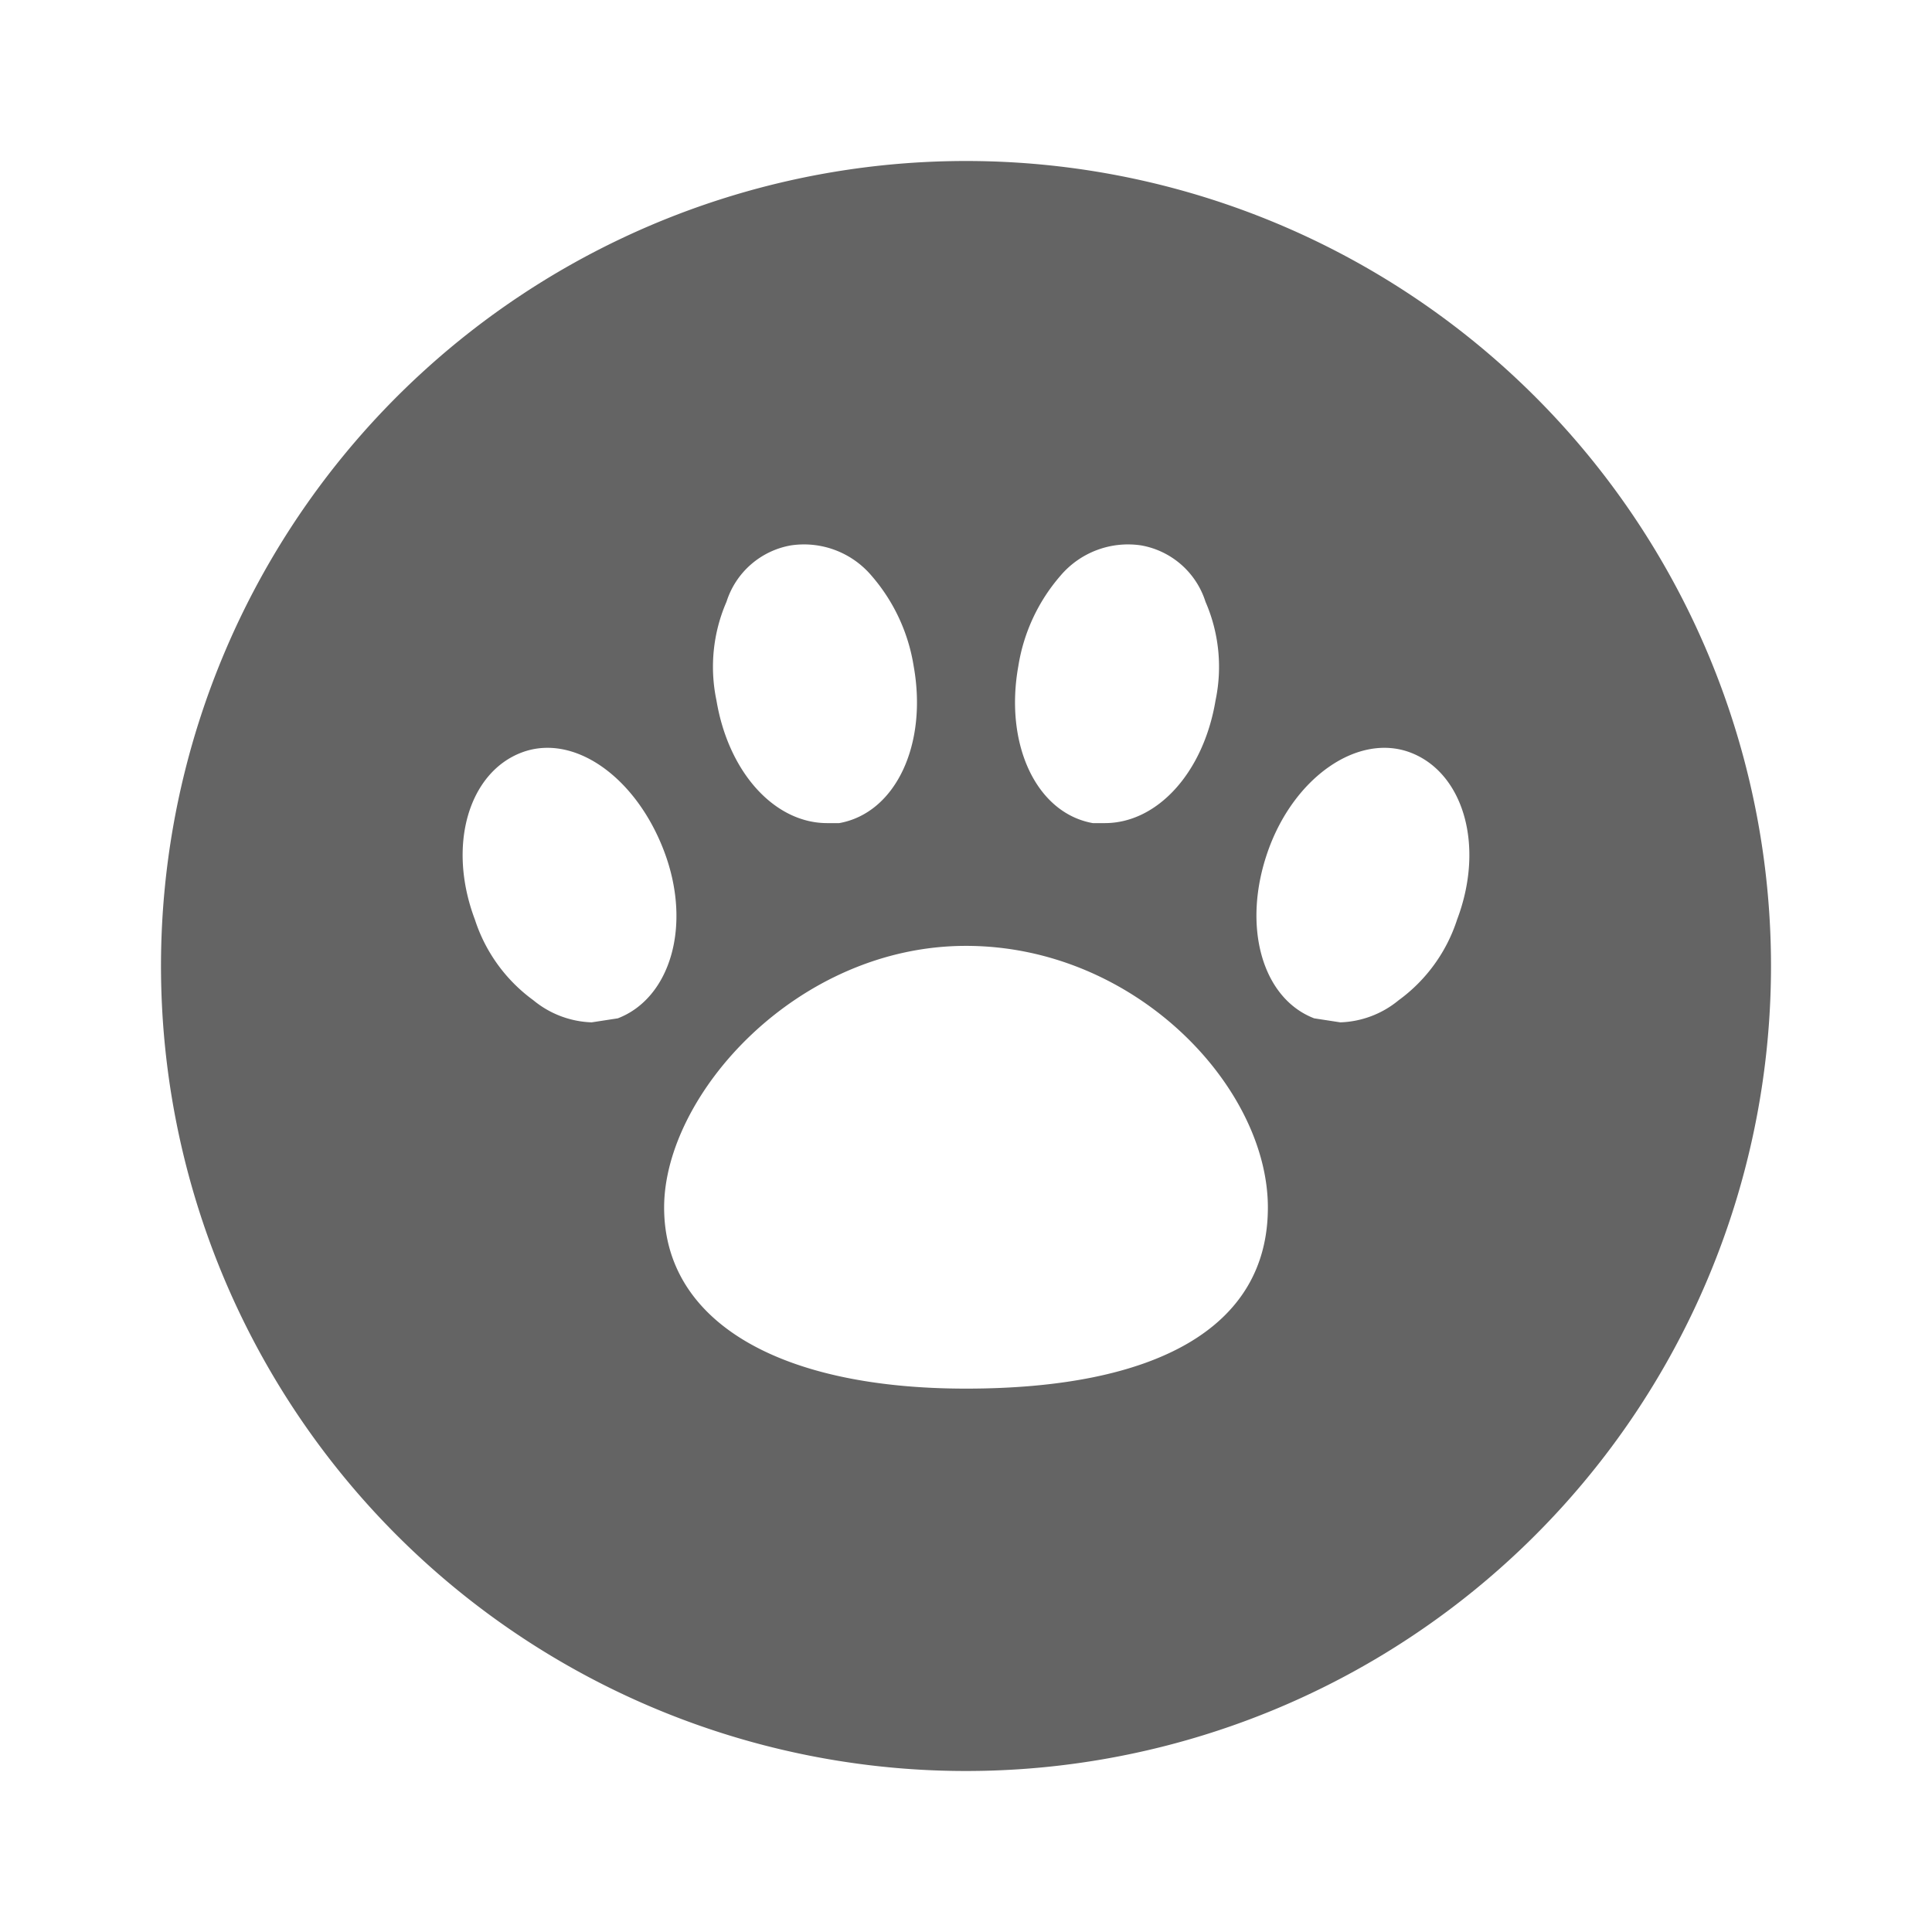
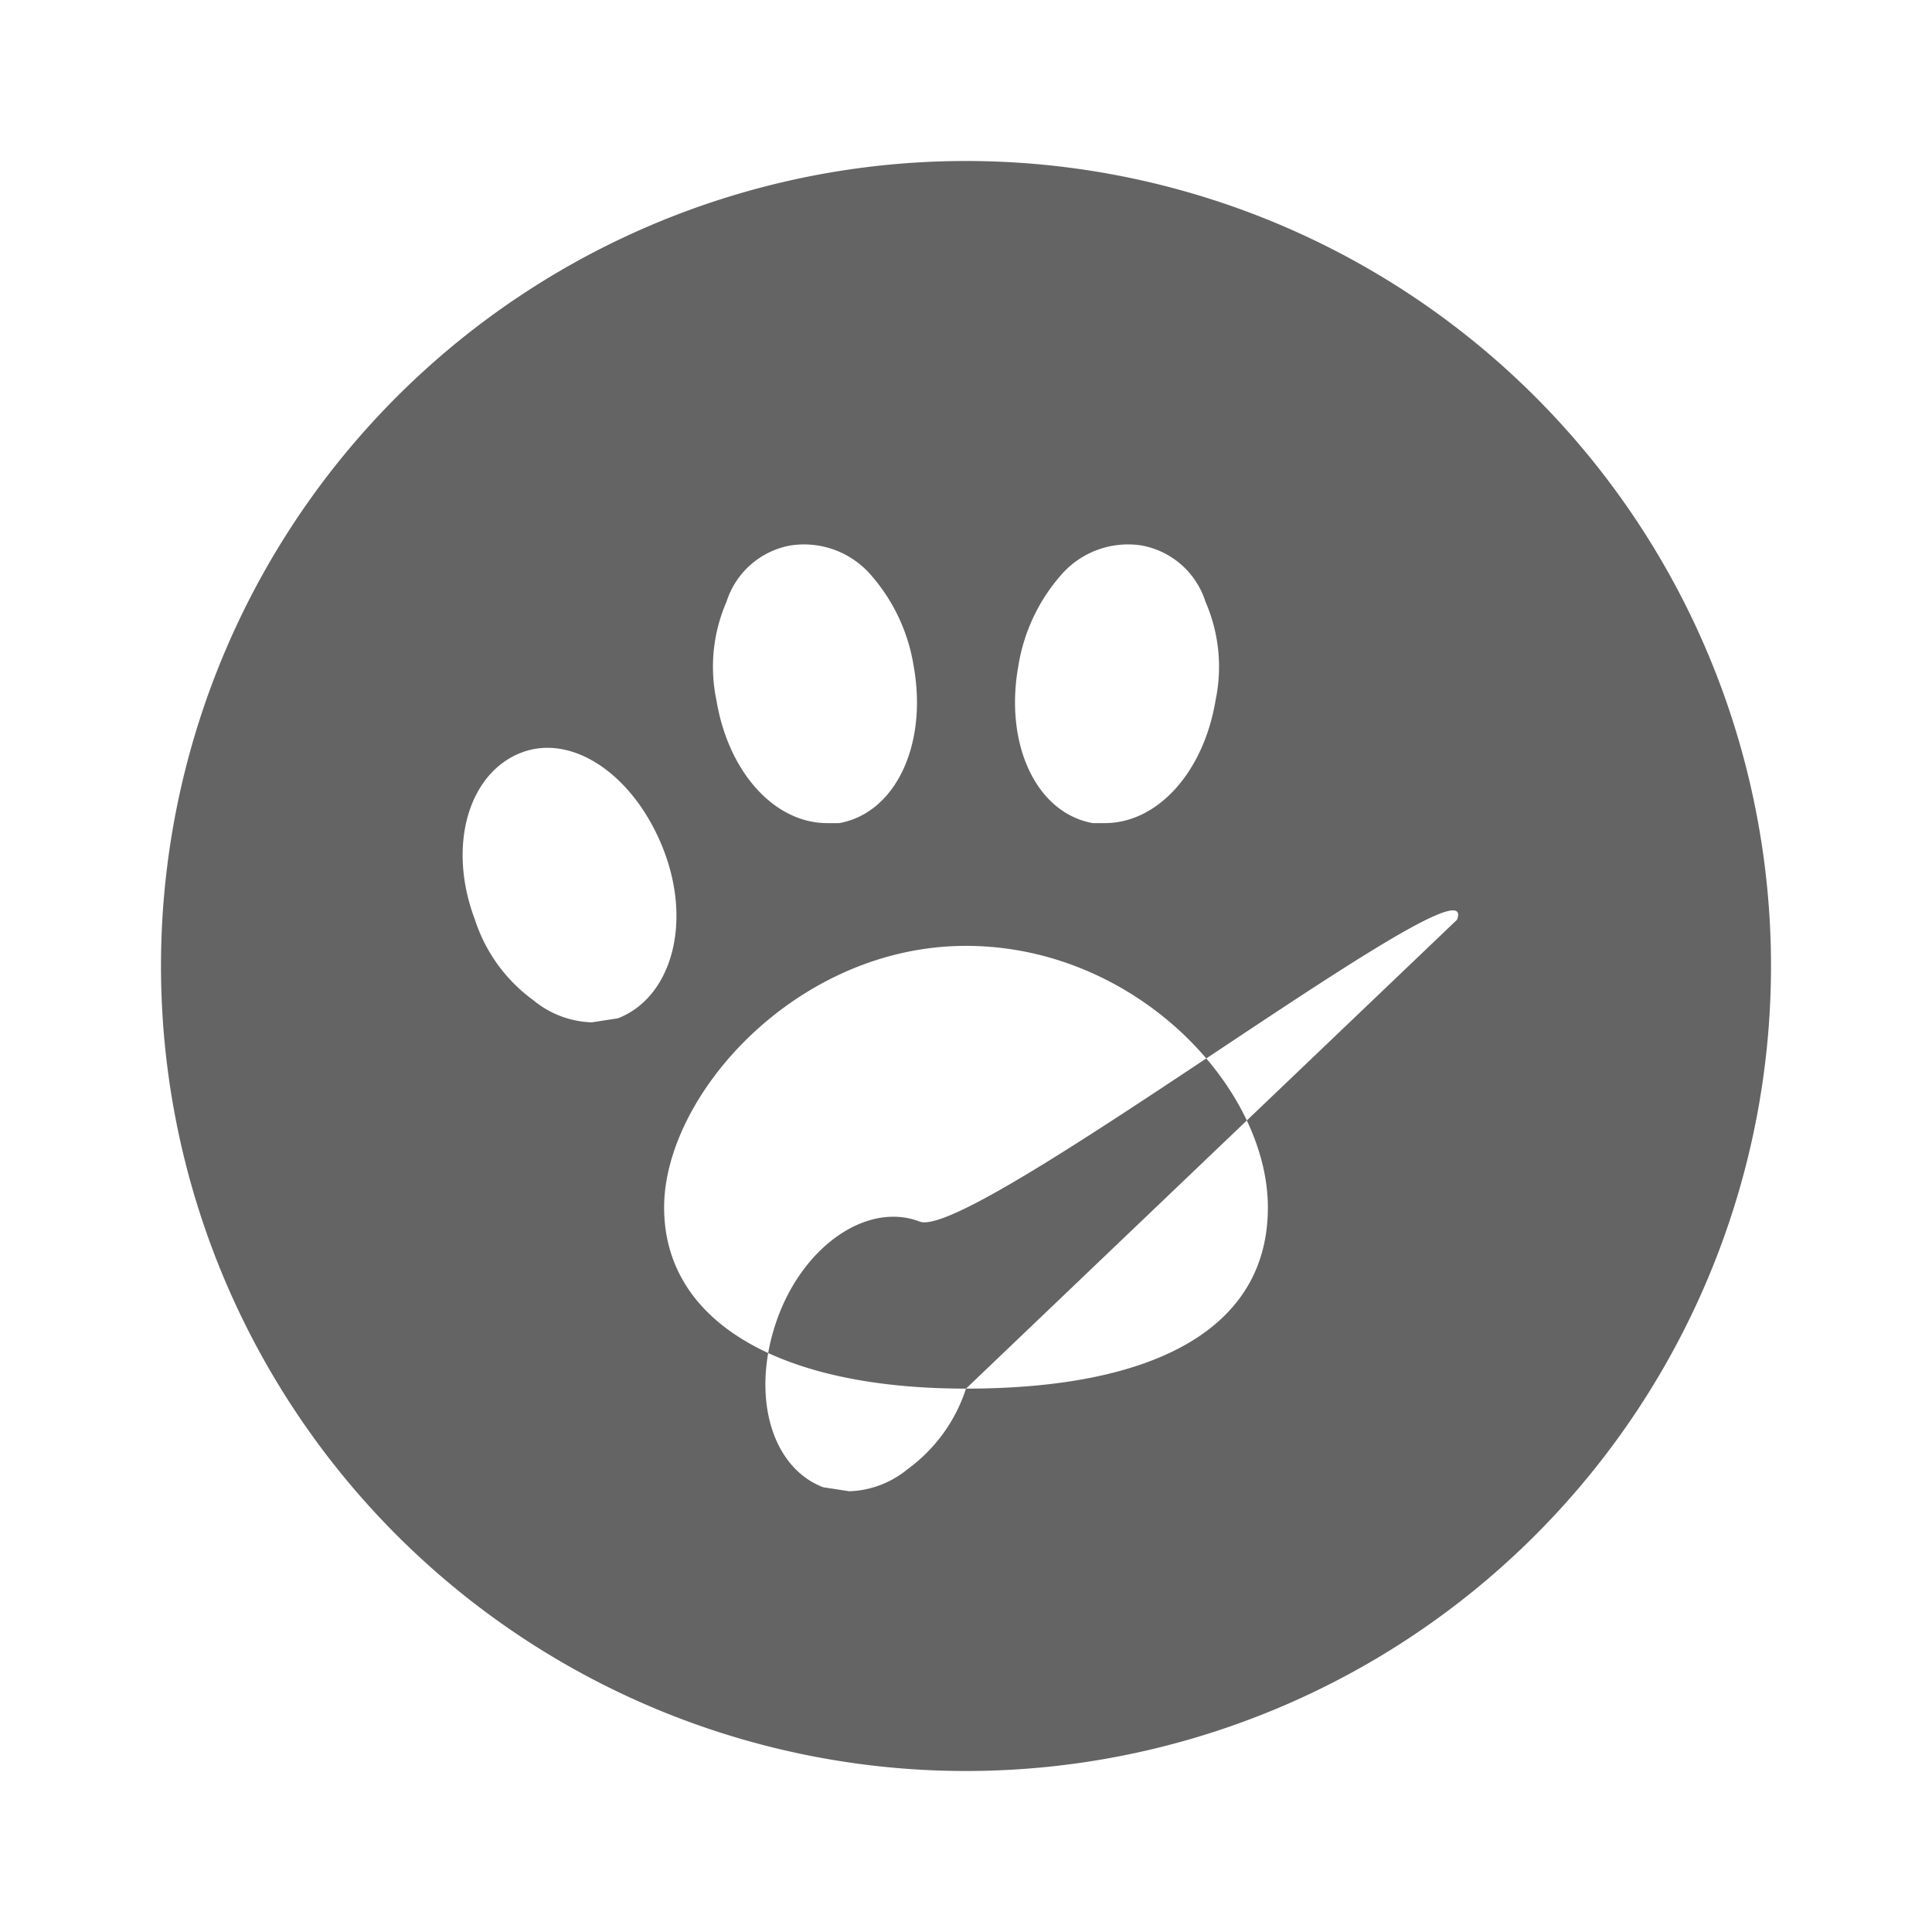
<svg xmlns="http://www.w3.org/2000/svg" viewBox="0 0 96 96">
  <title>paw, vet, pet, animal</title>
-   <path d="M48,8A40,40,0,1,0,88,48,40,40,0,0,0,48,8Zm2.6,25.1a9,9,0,0,1,2.1-4.5,4.4,4.4,0,0,1,4-1.5,4.1,4.1,0,0,1,3.2,2.8,8.1,8.1,0,0,1,.5,4.9c-.6,3.6-2.9,6.1-5.5,6.1h-.6C51.5,40.4,49.9,37,50.6,33.1ZM36.1,29.9a4.1,4.1,0,0,1,3.2-2.8,4.4,4.4,0,0,1,4,1.5,9,9,0,0,1,2.1,4.5c.7,3.9-.9,7.3-3.7,7.8h-.6c-2.6,0-4.9-2.5-5.5-6.1A8.1,8.1,0,0,1,36.1,29.9ZM30.7,50.6l-1.3.2a4.8,4.8,0,0,1-2.9-1.1,8,8,0,0,1-2.9-4c-1.4-3.7-.3-7.3,2.3-8.3s5.7,1.2,7.1,4.9S33.3,49.6,30.7,50.6ZM48,69c-9.4,0-15-3.4-15-9s6.6-13,15-13,15,7,15,13S57.4,69,48,69ZM72.4,45.7a8,8,0,0,1-2.9,4,4.8,4.8,0,0,1-2.9,1.1l-1.3-.2c-2.6-1-3.6-4.6-2.3-8.3s4.5-5.9,7.1-4.9S73.8,42,72.4,45.7Z" fill="#646464" />
+   <path d="M48,8A40,40,0,1,0,88,48,40,40,0,0,0,48,8Zm2.6,25.1a9,9,0,0,1,2.1-4.5,4.4,4.4,0,0,1,4-1.5,4.1,4.1,0,0,1,3.2,2.8,8.1,8.1,0,0,1,.5,4.9c-.6,3.6-2.9,6.1-5.5,6.1h-.6C51.5,40.4,49.9,37,50.6,33.1ZM36.1,29.9a4.1,4.1,0,0,1,3.2-2.8,4.4,4.4,0,0,1,4,1.5,9,9,0,0,1,2.1,4.5c.7,3.9-.9,7.3-3.7,7.8h-.6c-2.6,0-4.9-2.5-5.5-6.1A8.1,8.1,0,0,1,36.1,29.9ZM30.7,50.6l-1.3.2a4.8,4.8,0,0,1-2.9-1.1,8,8,0,0,1-2.9-4c-1.4-3.7-.3-7.3,2.3-8.3s5.7,1.2,7.1,4.9S33.3,49.6,30.7,50.6ZM48,69c-9.4,0-15-3.4-15-9s6.6-13,15-13,15,7,15,13S57.4,69,48,69Za8,8,0,0,1-2.9,4,4.8,4.8,0,0,1-2.9,1.1l-1.3-.2c-2.6-1-3.6-4.6-2.3-8.3s4.5-5.9,7.1-4.9S73.8,42,72.4,45.7Z" fill="#646464" />
</svg>